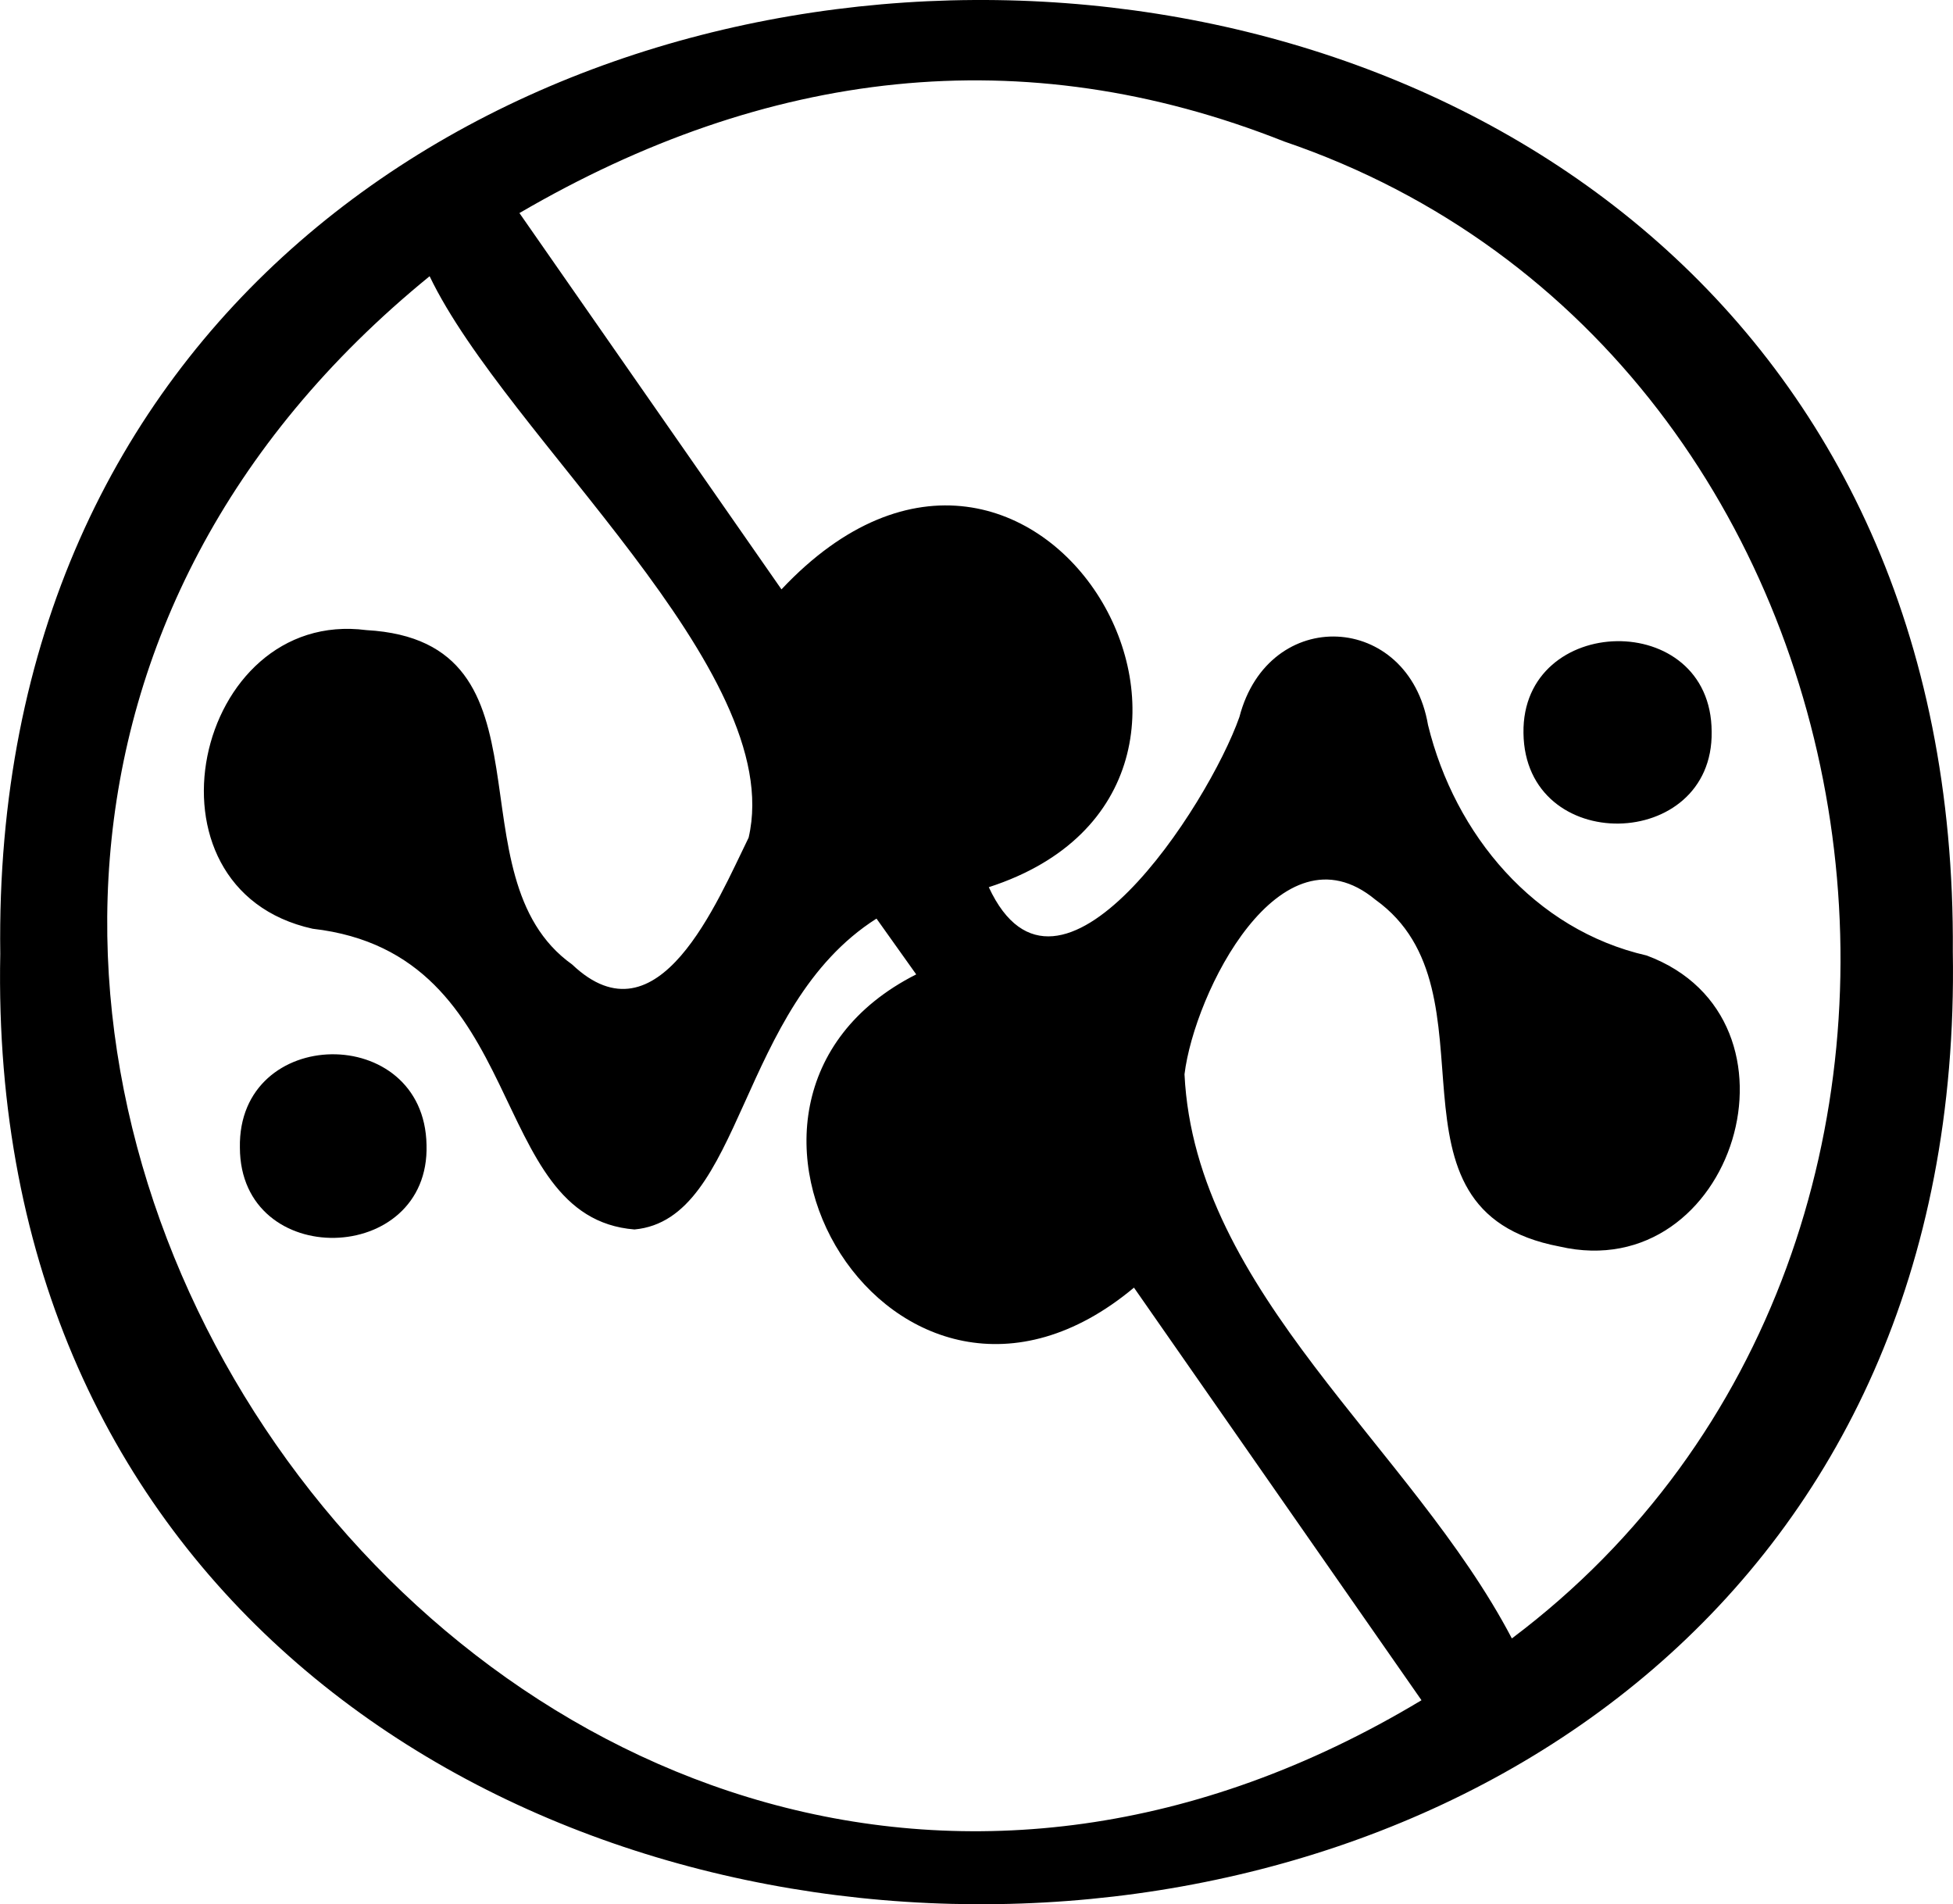
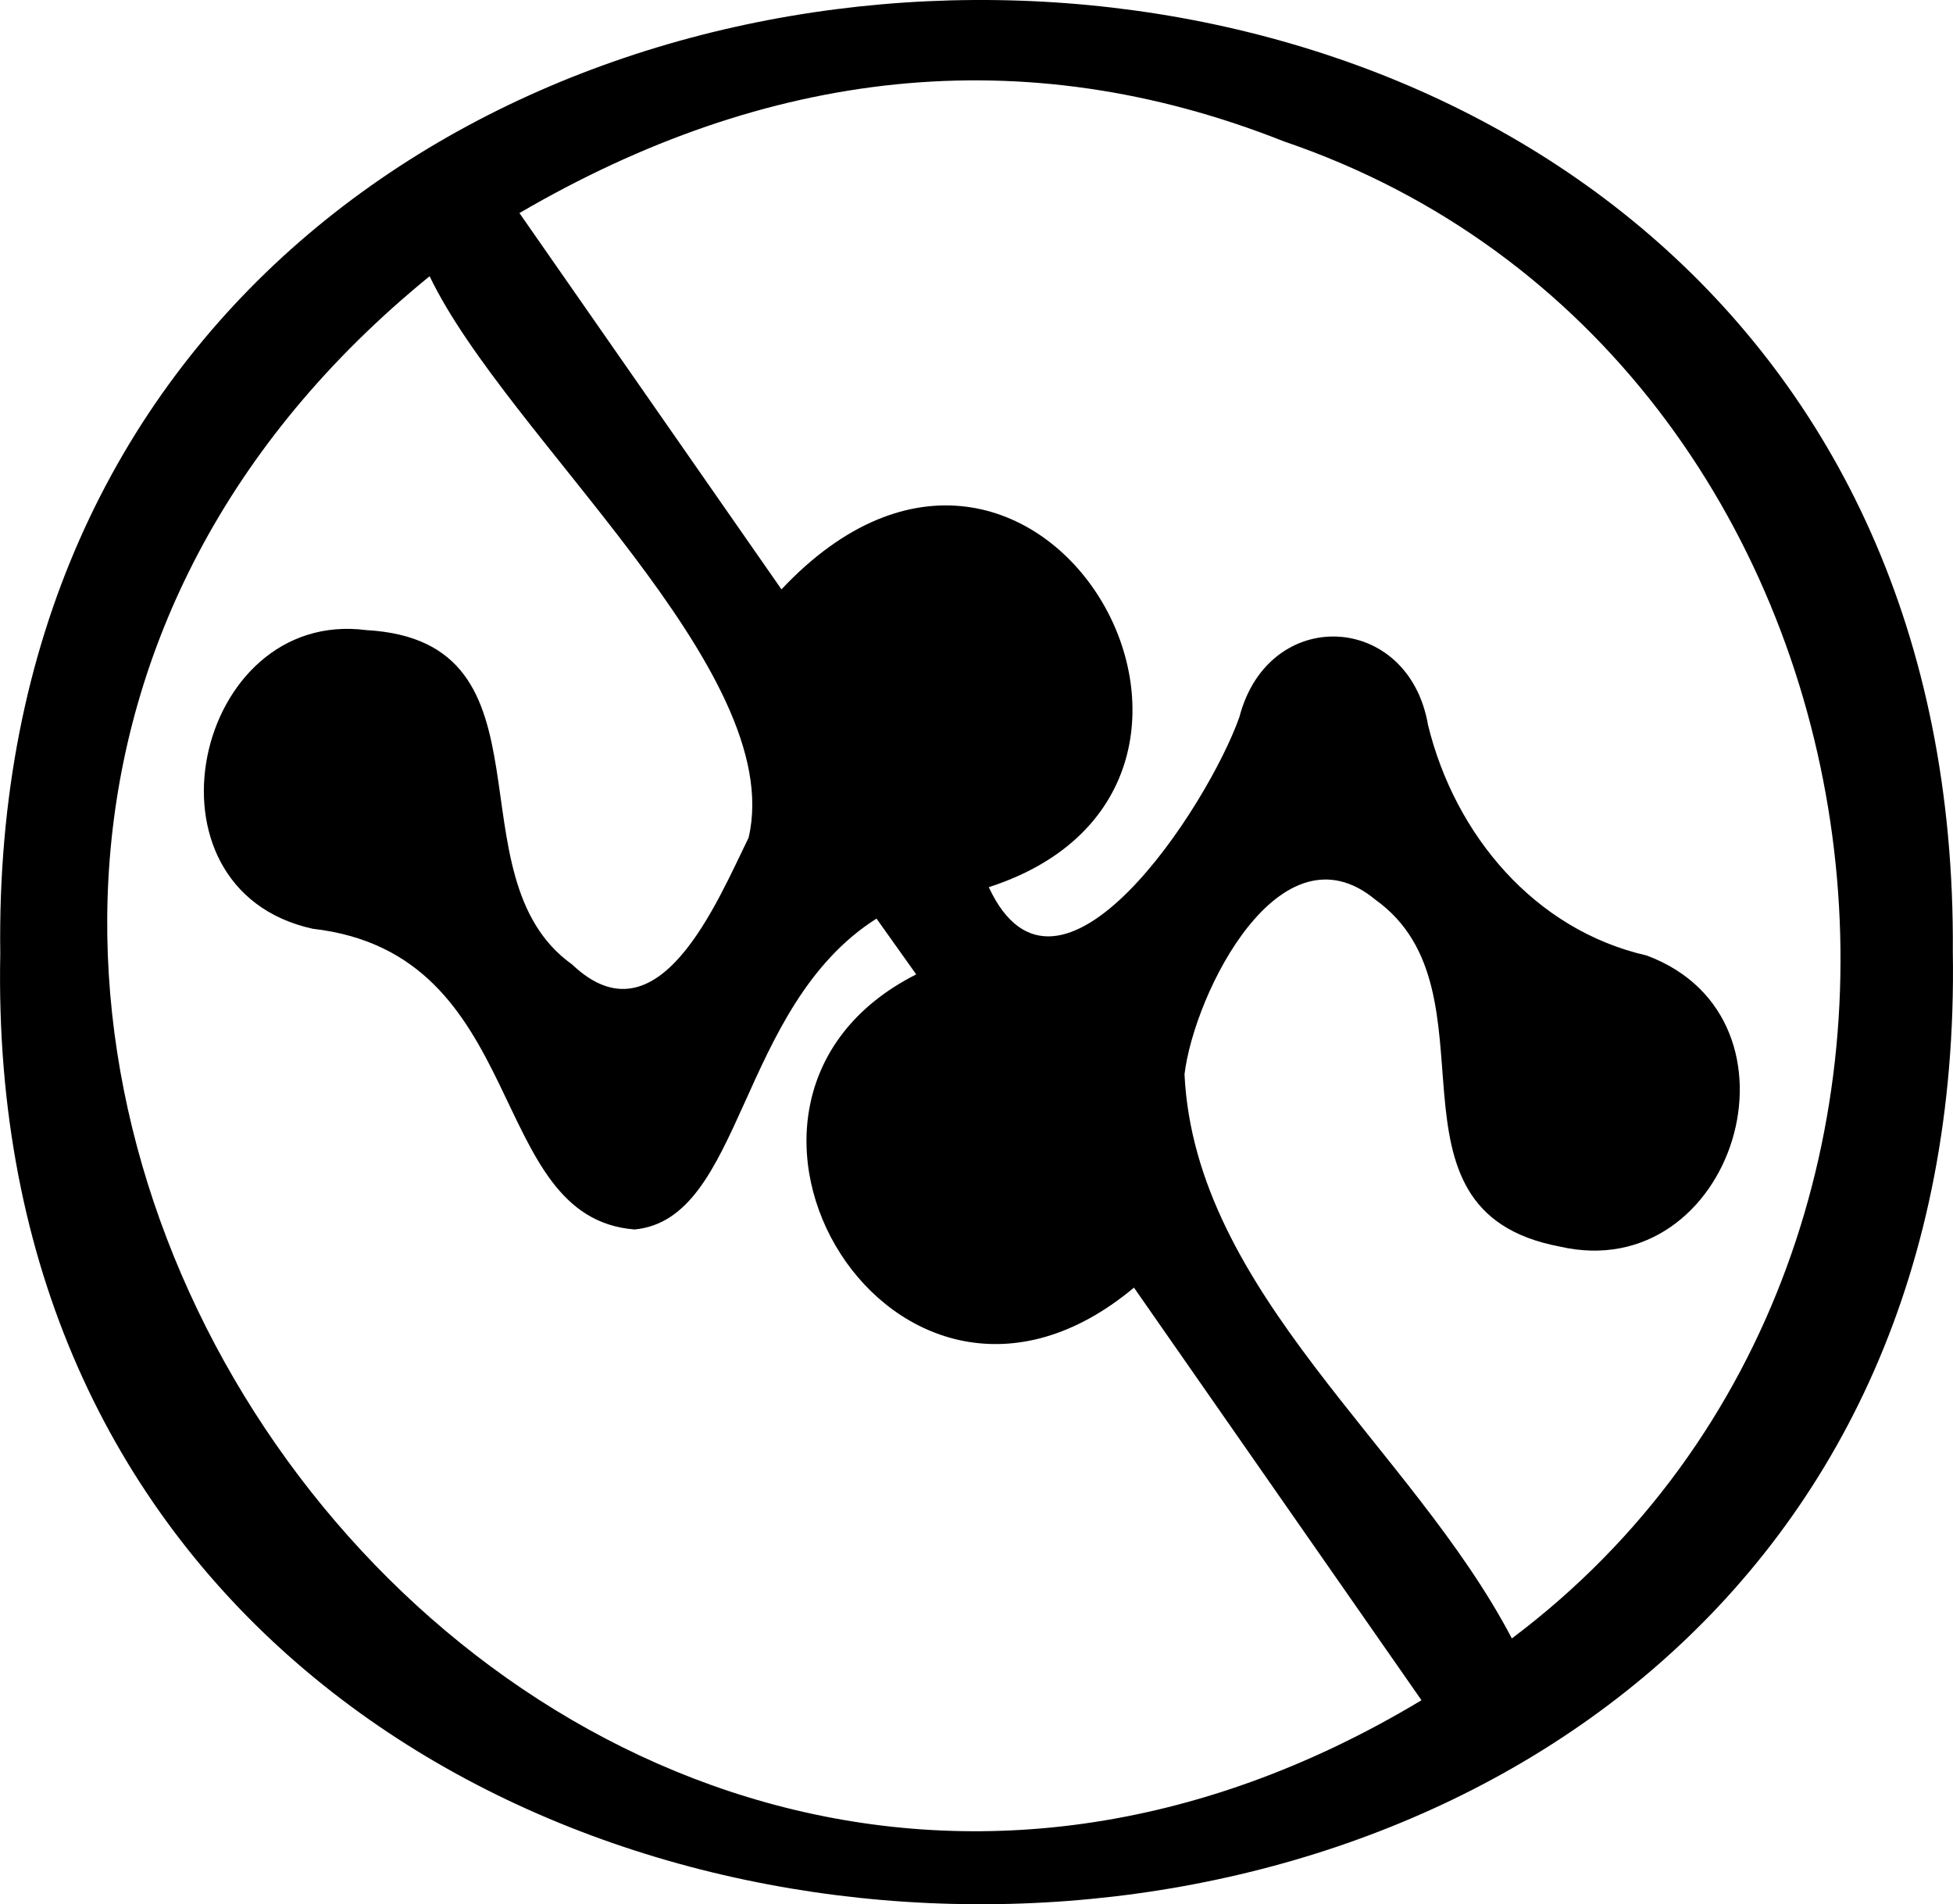
<svg xmlns="http://www.w3.org/2000/svg" viewBox="0 0 215.25 209.85" id="Layer_2">
  <defs>
    <style>.cls-1{fill:#000;stroke-width:0px;}</style>
  </defs>
  <g id="Layer_1-2">
    <path d="M215.23,104.89C217.57,245.97-2.74,243.63.03,105.12c-1.89-138.88,216.24-141.36,215.2-.23ZM166.63,180.56c58.02-43.59,43.94-141.46-25.1-164.97-28.89-11.45-57.11-7.96-84.28,7.89,9.83,14.11,19.34,27.77,28.88,41.47,28.2-29.99,57.69,21.55,22.85,32.82,7.66,16.5,24.19-9.02,27.62-18.75,3.22-12.37,18.66-11.56,20.79.88,2.96,12.09,11.72,22.57,24.1,25.4,18.71,6.96,9.64,36.51-9.61,32.07-20.96-3.98-6.16-28.1-20.29-38.22-10.49-8.69-19.95,10.27-21.04,19.24,1.18,24.12,25.04,41.07,36.08,62.17ZM96.59,101.24c-15.28,9.72-14.65,33.14-26.66,34.25-16.57-1.32-11.37-30.38-35.47-33.14-19.89-4.39-13.03-35.37,5.92-32.91,21.62,1.21,9.01,27.11,22.68,36.85,9.5,9.03,15.99-6.95,19.45-13.98,4.28-18.4-26.67-44.16-35.16-61.87-90.61,73.8,9.03,217.23,109.32,156.93-10.79-15.49-21.24-30.48-31.69-45.47-26.35,22.02-51.87-20.42-24-34.52-1.41-1.99-2.63-3.7-4.37-6.14Z" class="cls-1" />
-     <path d="M188.65,80.64c.2,13.23-20.58,13.71-20.74.14-.2-13.21,20.7-13.73,20.74-.14Z" class="cls-1" />
-     <path d="M26.44,126.48c-.26-13.54,20.32-13.81,20.57-.31.39,13.35-20.53,13.87-20.57.31Z" class="cls-1" />
+     <path d="M26.44,126.48Z" class="cls-1" />
  </g>
</svg>